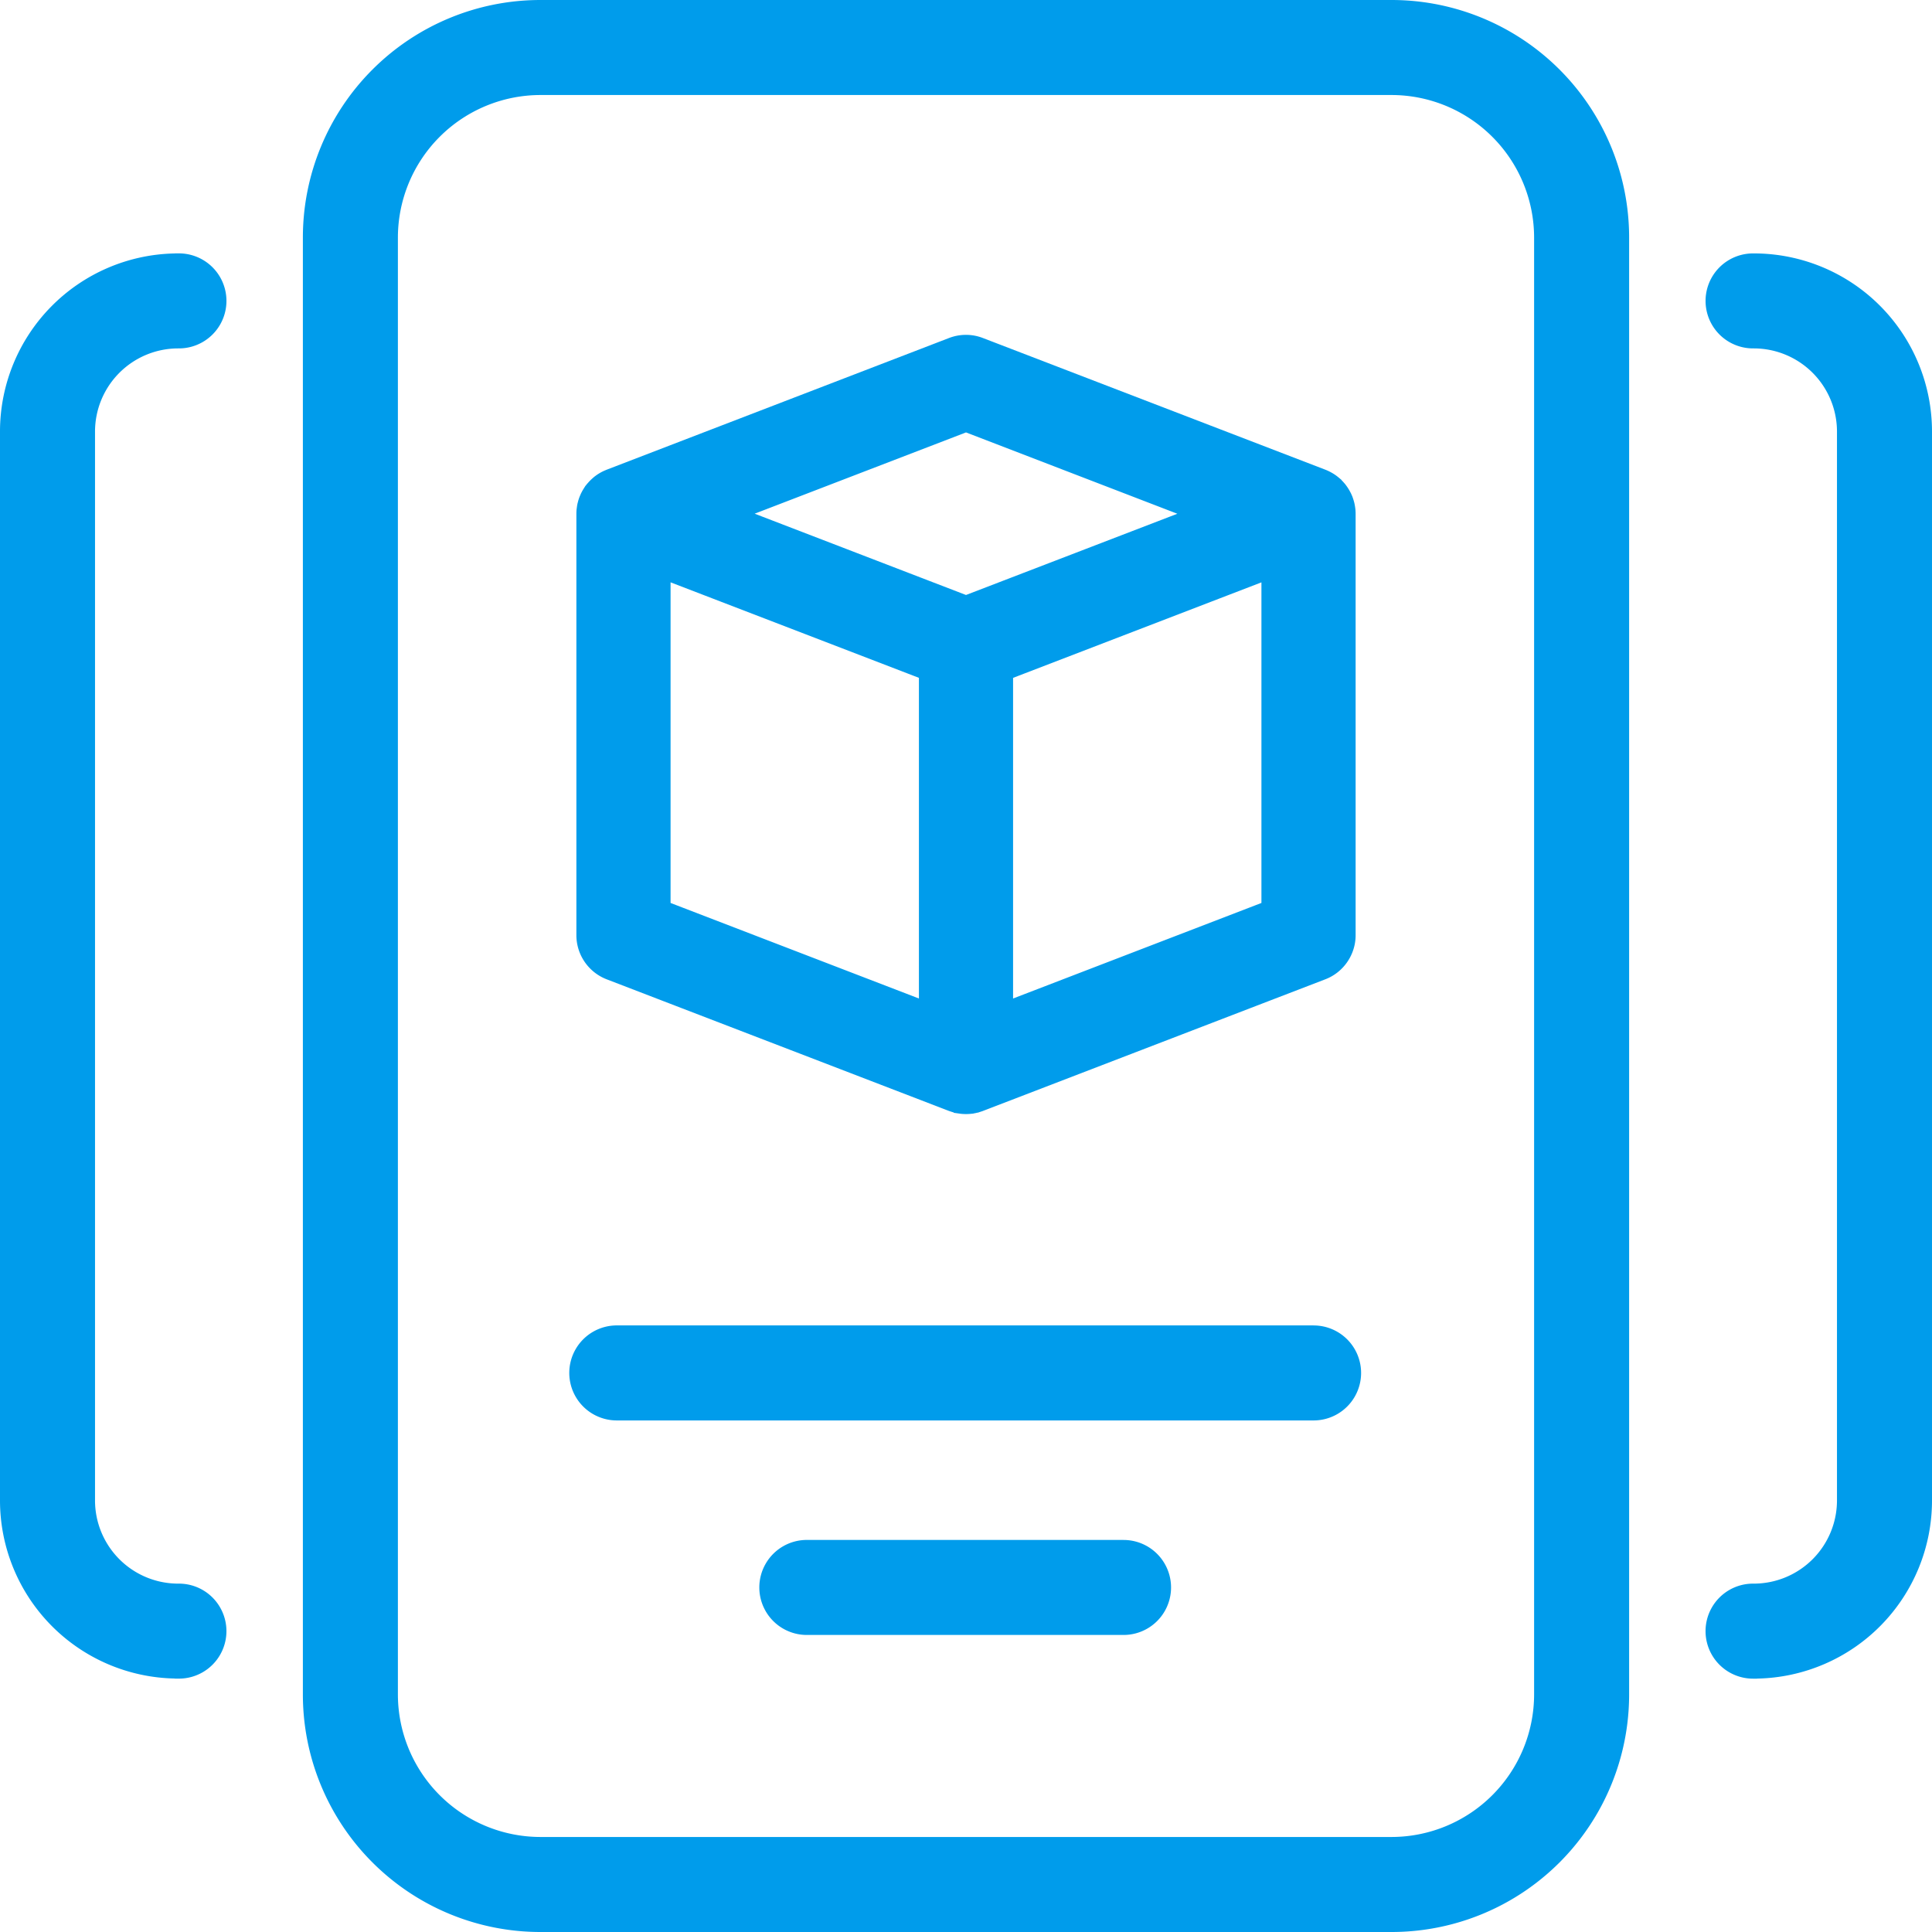
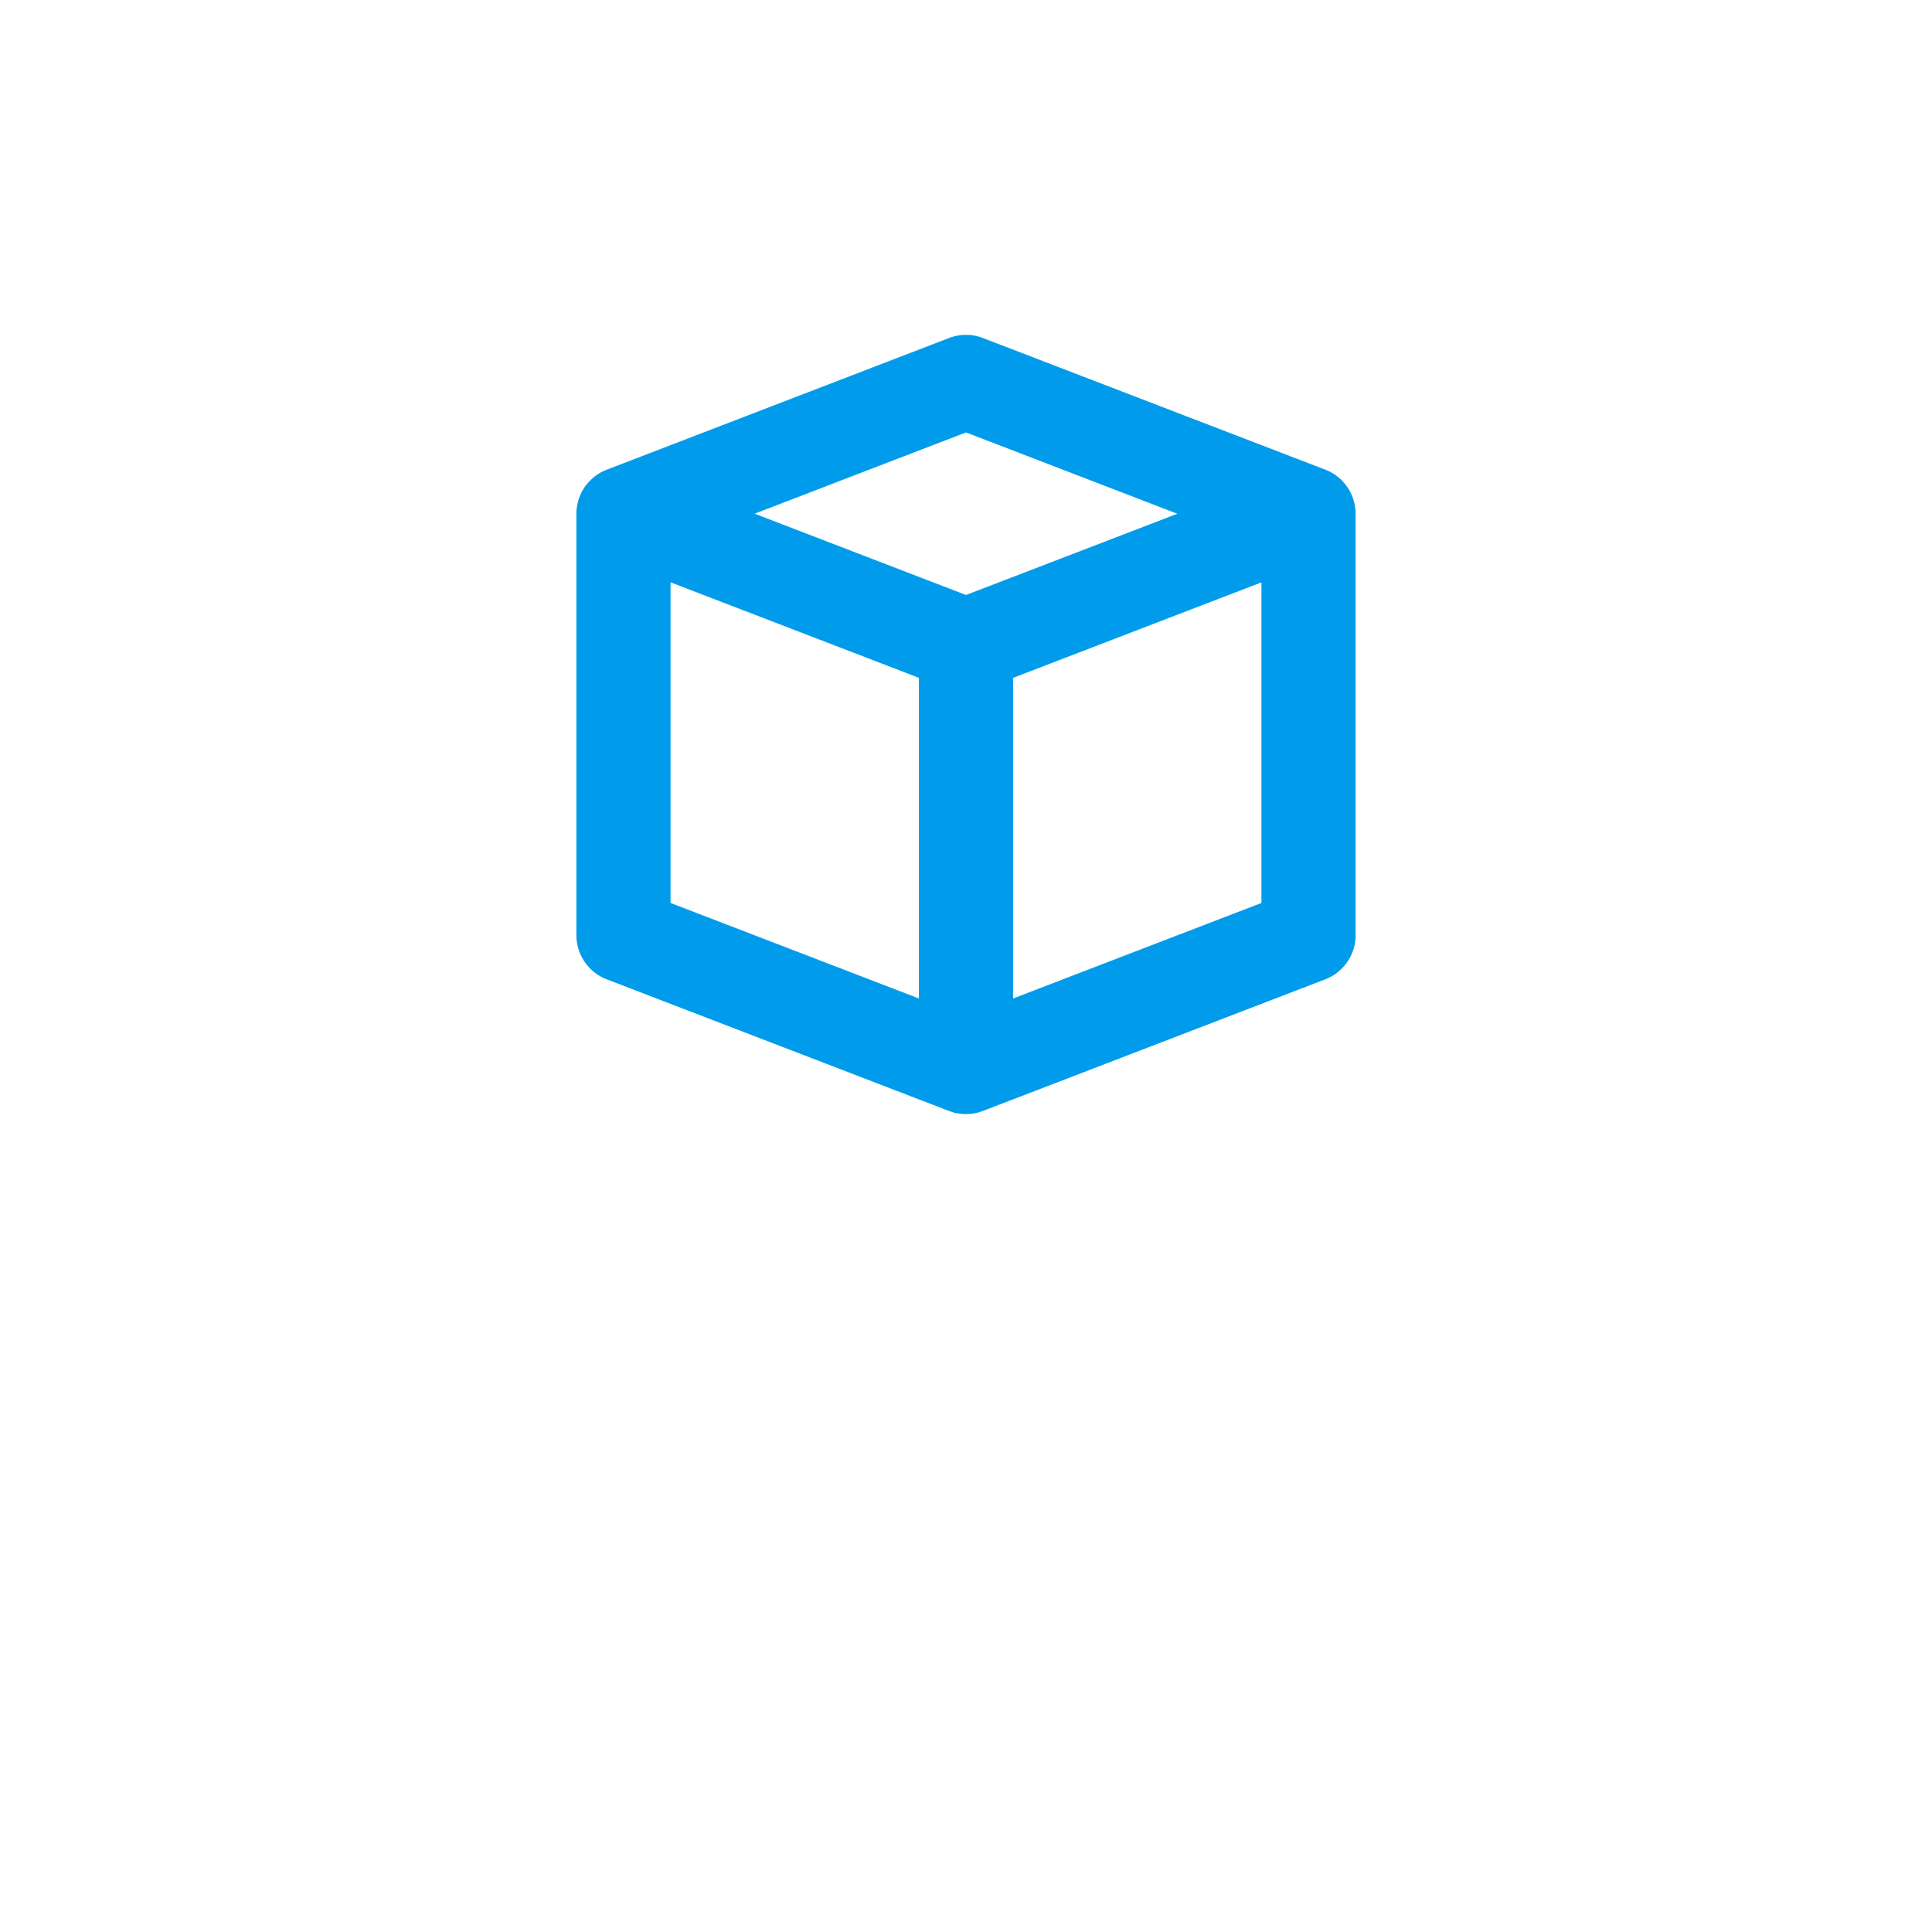
<svg xmlns="http://www.w3.org/2000/svg" width="60" height="60" viewBox="0 0 60 60">
  <g fill="#009ceb" fill-rule="evenodd">
-     <path d="M54.566 7.871V7.87h-.123a1.475 1.475 0 0 0 0 2.95h.024a2.585 2.585 0 0 1 2.582 2.583v33.196a2.585 2.585 0 0 1-2.582 2.582h-.024a1.475 1.475 0 0 0 0 2.951h.123v-.002A5.532 5.532 0 0 0 60 46.599V13.401a5.532 5.532 0 0 0-5.434-5.53zM5.533 10.82h.024a1.475 1.475 0 0 0 0-2.951h-.123v.002A5.532 5.532 0 0 0 0 13.401v33.197a5.532 5.532 0 0 0 5.434 5.53v.003h.123a1.475 1.475 0 0 0 0-2.95h-.024a2.585 2.585 0 0 1-2.582-2.583V13.402a2.585 2.585 0 0 1 2.582-2.582zm29.36 37.004h-9.836a1.475 1.475 0 0 0 0 2.951h9.836a1.475 1.475 0 0 0 0-2.95zm5.902-6.662h-21.64a1.475 1.475 0 0 0 0 2.951h21.64a1.475 1.475 0 0 0 0-2.95zm6.848 11.461a4.431 4.431 0 0 1-4.426 4.426H16.783a4.431 4.431 0 0 1-4.426-4.426V7.377a4.431 4.431 0 0 1 4.426-4.426h26.434a4.431 4.431 0 0 1 4.426 4.426v45.246zM43.217 0H16.783a7.377 7.377 0 0 0-7.377 7.377v45.246A7.377 7.377 0 0 0 16.783 60h26.434a7.377 7.377 0 0 0 7.377-7.377V7.377A7.377 7.377 0 0 0 43.217 0z" />
    <path d="m20.725 28.111 7.913 3.044V20.982l-7.913-3.043V28.11zM30 18.585l6.842-2.63L30 13.322l-6.842 2.631L30 18.585zm1.362 12.57 7.913-3.044V17.94l-7.913 3.043v10.173zM18 29.046V15.954c0-.041.002-.082.006-.123l.006-.045.01-.073.011-.055.015-.056c.011-.044.025-.087.041-.129l.01-.025.03-.07.017-.035.035-.065.023-.037a1.384 1.384 0 0 1 .1-.144l.027-.03a1.454 1.454 0 0 1 .162-.16l.005-.005a1.343 1.343 0 0 1 .337-.204l.038-.016L29.51 10.59c.316-.121.663-.121.977 0l10.639 4.091.03.012.025.011c.033.015.066.03.097.048l.012.006c.074.04.144.087.208.14l.018.015a1.374 1.374 0 0 1 .148.147l.033.038.035.047c.024.032.046.066.067.1l.018.03.038.07.014.028.033.075.006.016c.017.045.032.092.045.14.004.017.01.034.013.052a1.45 1.45 0 0 1 .022.128l.006.046c.003.04.006.082.006.123v13.092c0 .561-.35 1.072-.873 1.273l-10.637 4.09c-.02.009-.041.014-.062.021l-.036.012a1.283 1.283 0 0 1-.084.022l-.045.01c-.03.006-.059.01-.089.014l-.041.005a1.392 1.392 0 0 1-.266 0c-.013 0-.026-.003-.04-.005a1.396 1.396 0 0 1-.09-.014l-.042-.01a1.33 1.33 0 0 1-.088-.022l-.033-.011-.062-.02-10.64-4.092A1.37 1.37 0 0 1 18 29.046z" stroke="#009ceb" stroke-width=".2" />
  </g>
</svg>